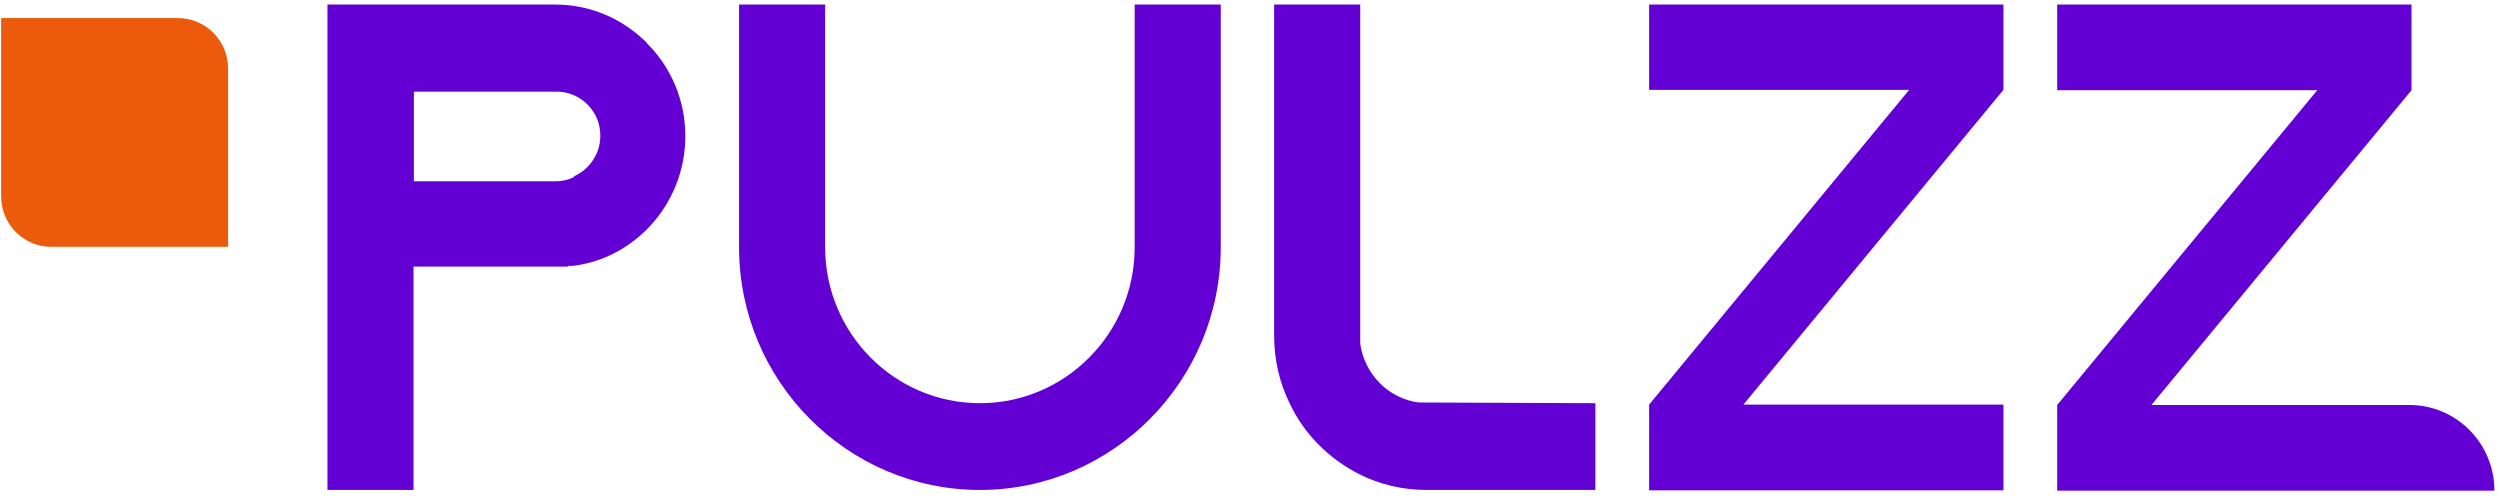
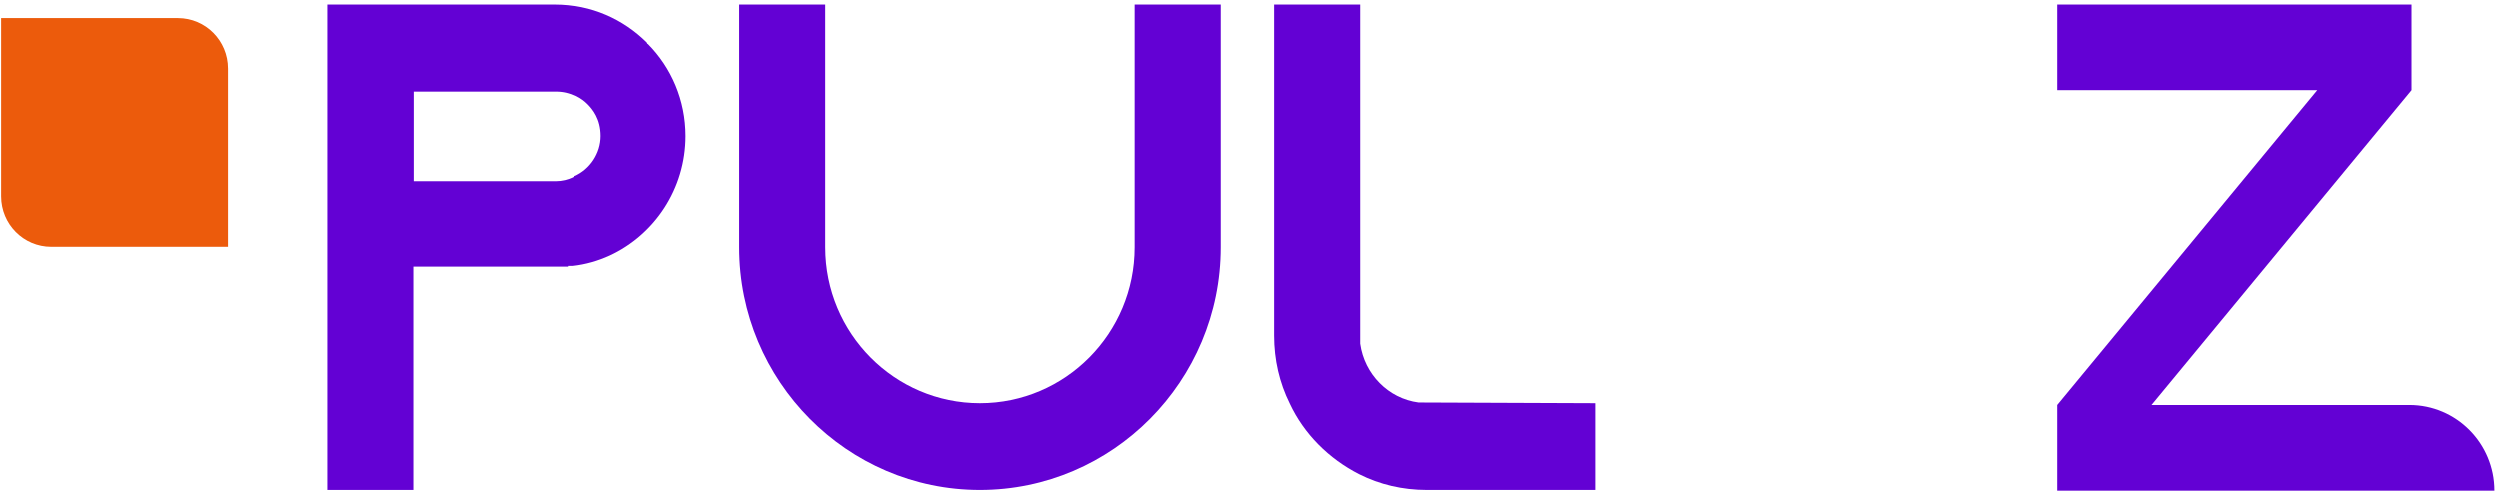
<svg xmlns="http://www.w3.org/2000/svg" width="200" height="40" viewBox="0 0 200 40" fill="none">
  <path d="M97.661 0.363V19.779C97.661 30.477 89.009 39.196 78.393 39.196C67.776 39.196 59.124 30.477 59.124 19.779V0.363H66.012V19.779C66.012 26.662 71.562 32.255 78.393 32.255C85.223 32.255 90.773 26.662 90.773 19.779V0.363H97.661Z" fill="#6301D4" />
  <path d="M51.81 3.517C53.689 5.41 54.827 8.02 54.827 10.888C54.827 15.104 52.351 18.775 48.765 20.439C47.826 20.869 46.829 21.156 45.805 21.27H45.463V21.328H33.083V39.196H26.195V0.363H44.41C47.285 0.363 49.846 1.538 51.725 3.403L51.782 3.517H51.81ZM45.919 14.1C47.171 13.556 48.025 12.265 48.025 10.888C48.025 9.512 47.37 8.737 46.972 8.336C46.545 7.905 45.719 7.332 44.496 7.332H33.111V14.502H44.496C44.979 14.502 45.492 14.387 45.919 14.158V14.1Z" fill="#6301D4" />
  <path d="M127.631 32.255V39.196H114.14C112.205 39.196 110.383 38.765 108.733 37.934C106.313 36.7 104.321 34.721 103.183 32.284C102.357 30.62 101.93 28.785 101.93 26.834V0.363H108.818V27.494C109.159 29.932 111.066 31.882 113.486 32.198L127.631 32.255Z" fill="#6301D4" />
-   <path d="M160.276 0.363H131.929V7.188H152.734L131.929 32.37V39.224H160.276V32.37H139.471L160.276 7.188V0.363Z" fill="#6301D4" />
  <path d="M192.921 0.363H164.574V7.217H185.379L164.574 32.398V39.253H199.553C199.553 35.467 196.507 32.398 192.75 32.398H172.116L192.921 7.217V0.363Z" fill="#6301D4" />
  <path d="M18.248 19.745H4.103C1.883 19.745 0.089 17.938 0.089 15.701L0.089 1.447L14.235 1.447C16.455 1.447 18.248 3.254 18.248 5.491V19.745Z" fill="#EC5B0C" />
</svg>